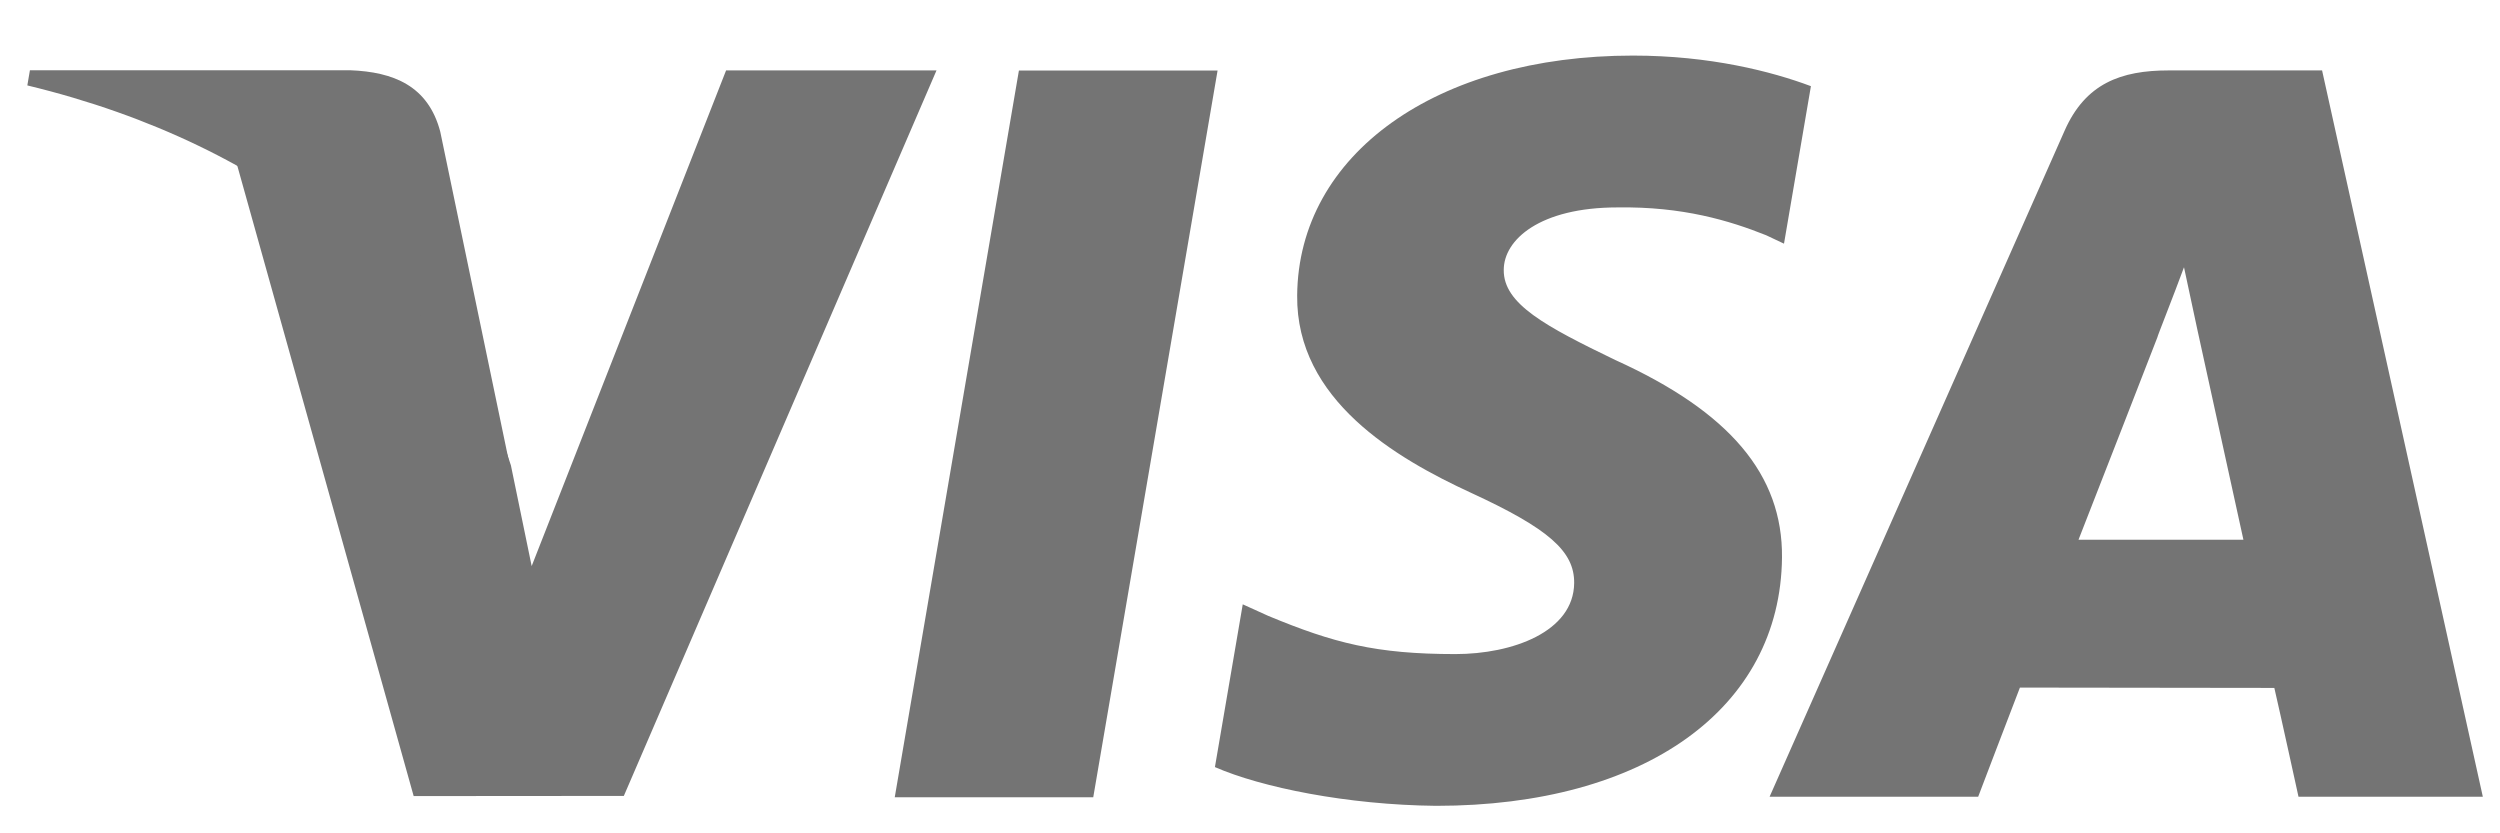
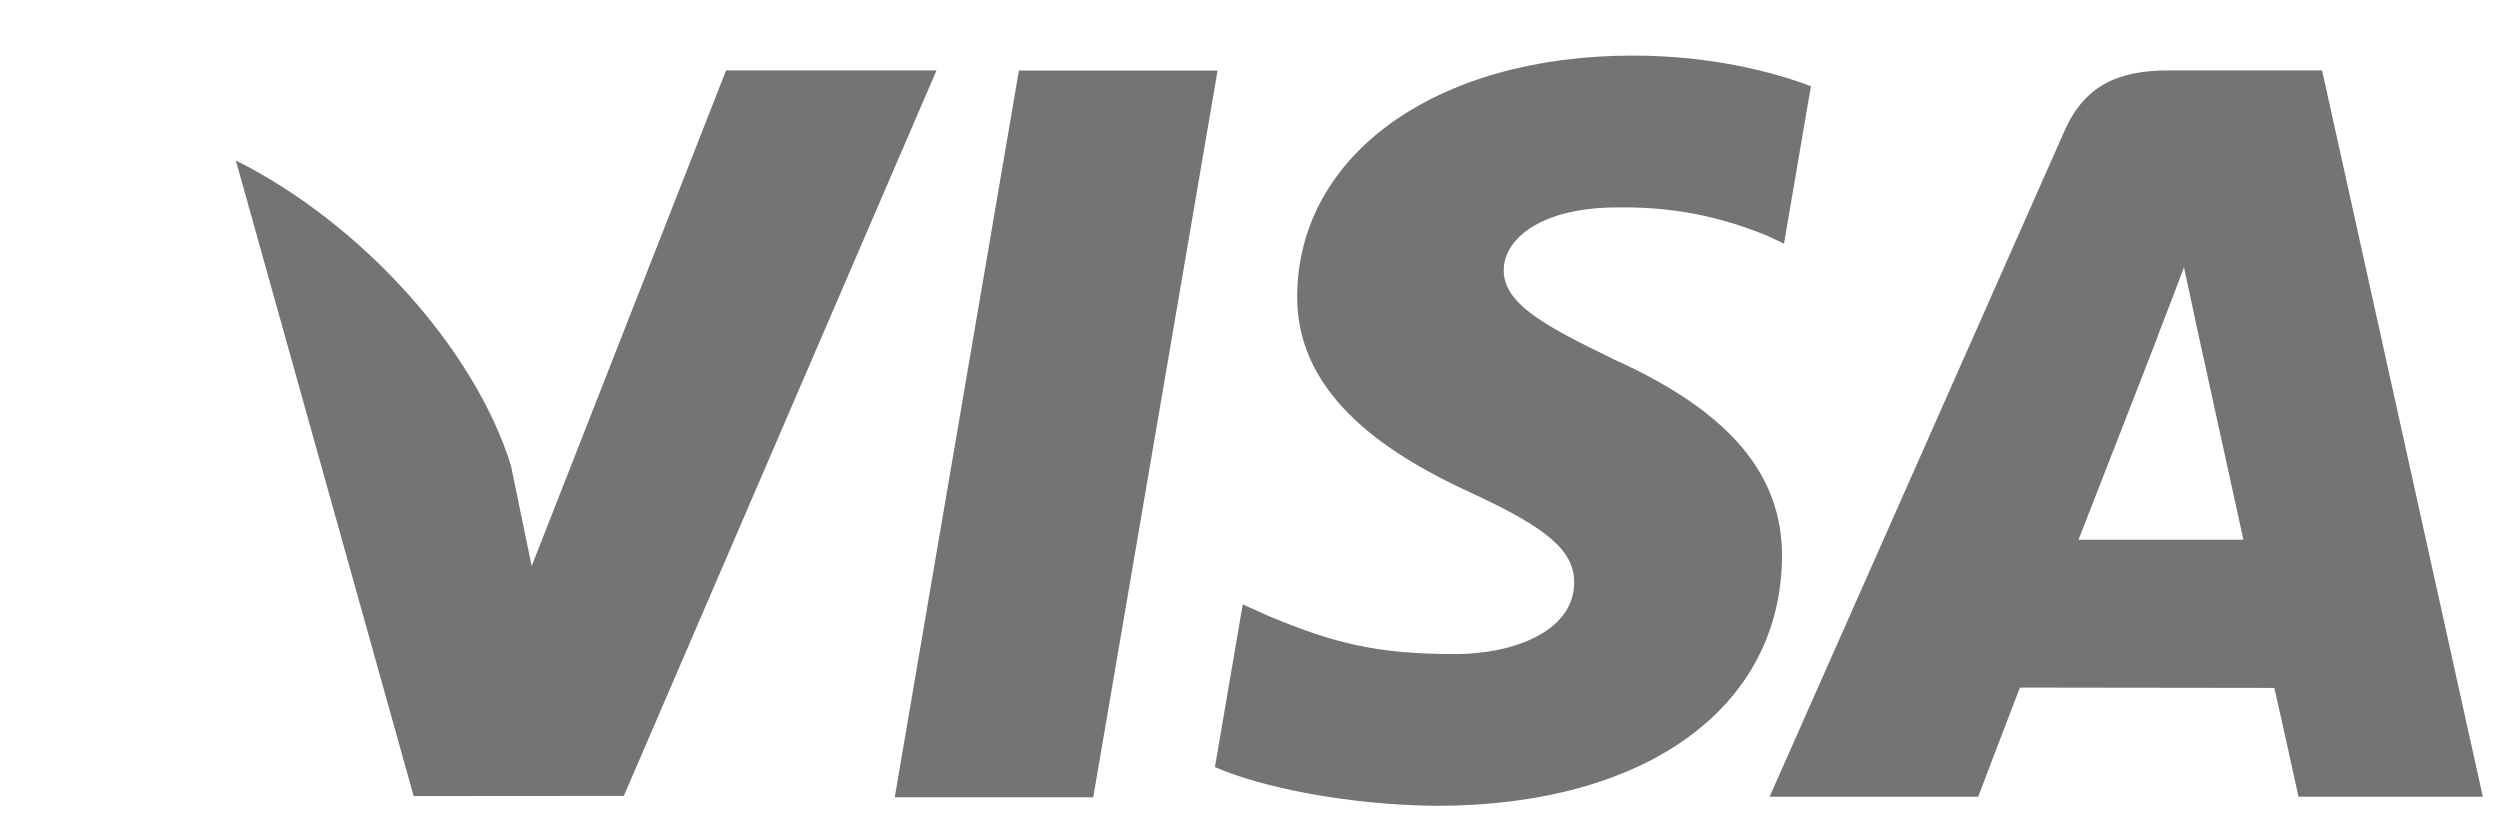
<svg xmlns="http://www.w3.org/2000/svg" width="30" height="10" viewBox="0 0 30 10" fill="none">
  <path d="M10.737 9.567L12.227 0.846H14.611L13.119 9.567H10.737ZM21.731 1.034C21.259 0.857 20.519 0.667 19.595 0.667C17.239 0.667 15.58 1.85 15.566 3.546C15.553 4.799 16.751 5.498 17.655 5.915C18.583 6.343 18.894 6.615 18.89 6.997C18.884 7.582 18.149 7.849 17.464 7.849C16.51 7.849 16.003 7.716 15.22 7.391L14.913 7.252L14.579 9.205C15.135 9.448 16.165 9.659 17.234 9.67C19.739 9.67 21.366 8.501 21.384 6.69C21.393 5.698 20.758 4.943 19.383 4.32C18.55 3.917 18.04 3.648 18.045 3.239C18.045 2.877 18.477 2.489 19.41 2.489C20.19 2.477 20.754 2.647 21.194 2.823L21.408 2.924L21.731 1.034ZM27.865 0.845H26.023C25.452 0.845 25.025 1.001 24.775 1.569L21.235 9.561H23.738C23.738 9.561 24.147 8.487 24.239 8.251C24.513 8.251 26.945 8.255 27.292 8.255C27.363 8.56 27.582 9.561 27.582 9.561H29.794L27.865 0.845V0.845ZM24.942 6.477C25.14 5.975 25.892 4.039 25.892 4.039C25.878 4.062 26.088 3.534 26.208 3.207L26.369 3.959C26.369 3.959 26.826 6.041 26.921 6.477H24.942V6.477ZM8.713 0.845L6.38 6.793L6.131 5.585C5.697 4.191 4.343 2.682 2.83 1.926L4.964 9.553L7.486 9.551L11.238 0.845L8.713 0.845" fill="#747474" />
-   <path d="M4.202 0.843H0.359L0.328 1.025C3.318 1.747 5.297 3.491 6.118 5.588L5.283 1.58C5.138 1.028 4.72 0.863 4.202 0.843" fill="#747474" />
</svg>